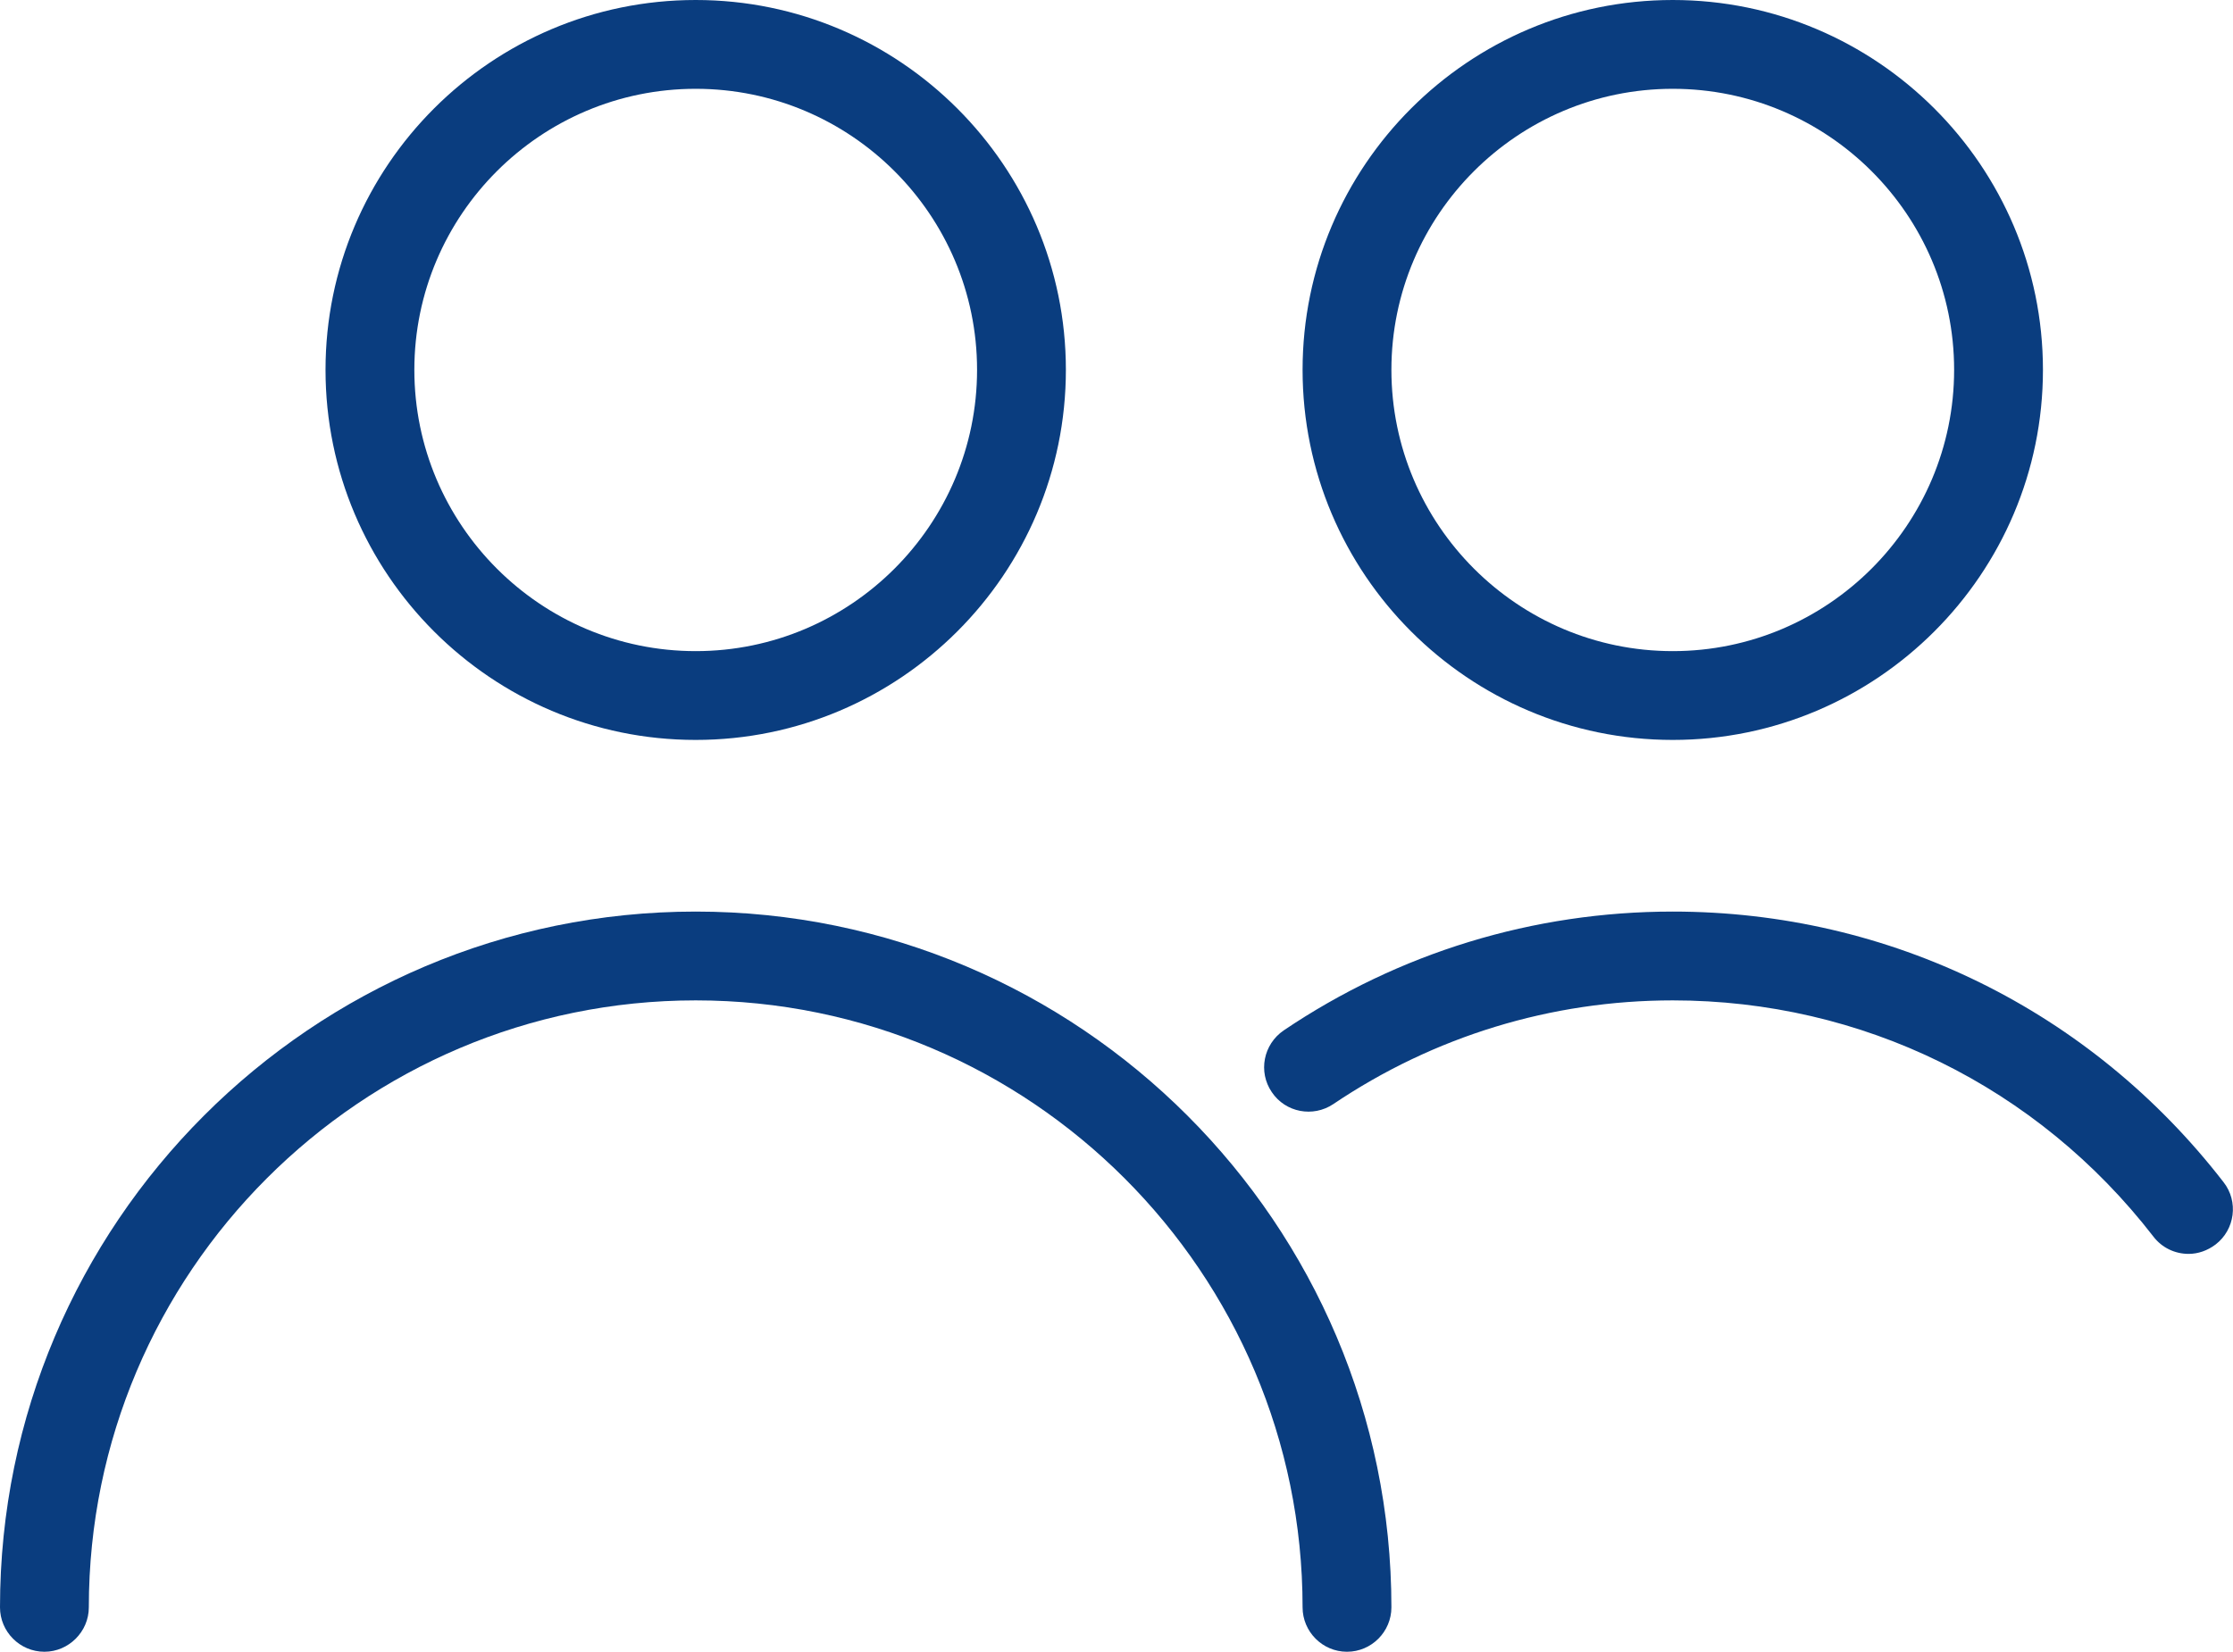
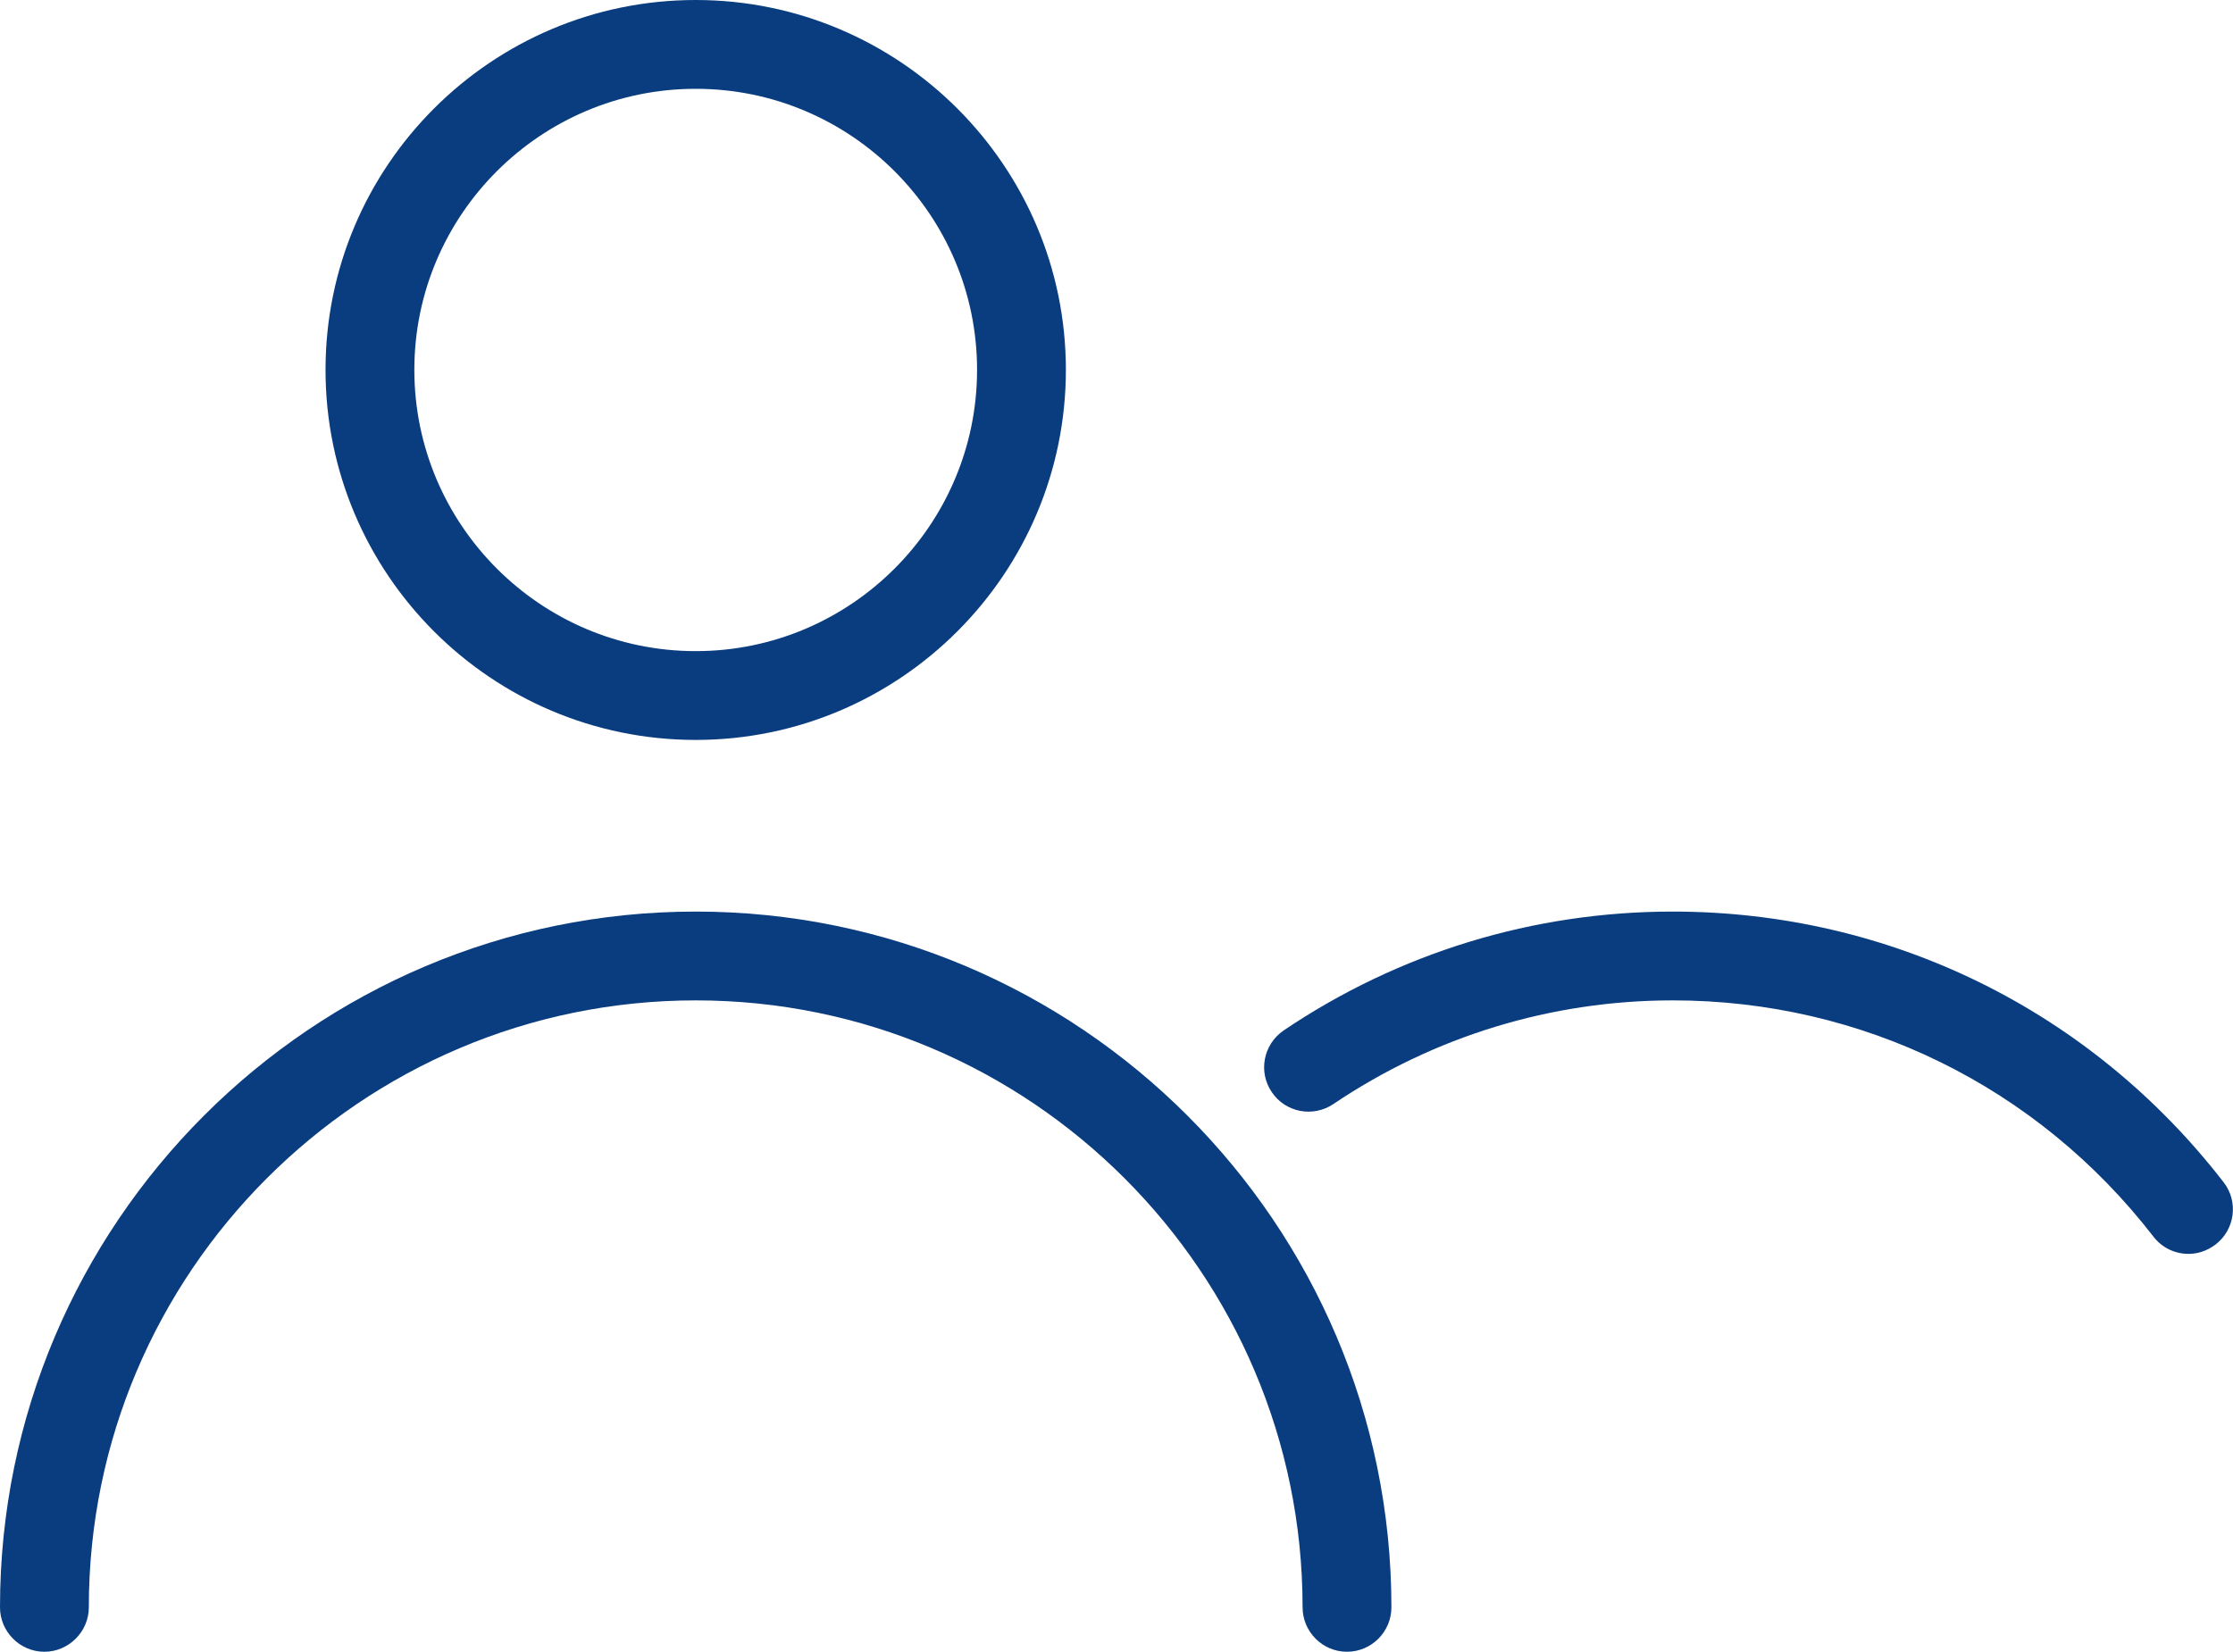
<svg xmlns="http://www.w3.org/2000/svg" width="90" height="66.59" viewBox="0 0 90 66.59" fill="none">
  <desc> Created with Pixso. </desc>
  <defs />
  <path id="Vector" d="M28.04 29.83C36.26 29.83 42.96 23.14 42.96 14.91C42.96 6.69 36.26 0 28.04 0C19.81 0 13.12 6.69 13.12 14.91C13.12 23.14 19.81 29.83 28.04 29.83ZM28.04 3.58C34.29 3.58 39.38 8.66 39.38 14.91C39.38 21.16 34.29 26.25 28.04 26.25C21.79 26.25 16.7 21.16 16.7 14.91C16.7 8.66 21.79 3.58 28.04 3.58Z" fill="#0A3D7F" fill-opacity="1" fill-rule="nonzero" />
-   <path id="Vector" d="M67.42 29.83C75.64 29.83 82.34 23.14 82.34 14.91C82.34 6.69 75.64 0 67.42 0C59.19 0 52.5 6.69 52.5 14.91C52.5 23.14 59.19 29.83 67.42 29.83ZM67.42 3.58C73.67 3.58 78.76 8.66 78.76 14.91C78.76 21.16 73.67 26.25 67.42 26.25C61.17 26.25 56.08 21.16 56.08 14.91C56.08 8.66 61.17 3.58 67.42 3.58Z" fill="#0A3D7F" fill-opacity="1" fill-rule="nonzero" />
  <path id="Vector" d="M86.79 49.85C87.14 50.31 87.67 50.55 88.21 50.55C88.59 50.55 88.97 50.42 89.3 50.17C90.08 49.57 90.23 48.44 89.62 47.66C84.26 40.73 76.17 36.75 67.42 36.75C61.8 36.75 56.38 38.41 51.74 41.54C50.92 42.1 50.7 43.21 51.26 44.03C51.81 44.85 52.92 45.06 53.74 44.51C57.79 41.78 62.52 40.33 67.42 40.33C75.05 40.33 82.11 43.8 86.79 49.85Z" fill="#0A3D7F" fill-opacity="1" fill-rule="nonzero" />
  <path id="Vector" d="M28.04 36.75C12.58 36.75 0 49.33 0 64.8C0 65.78 0.8 66.59 1.79 66.59C2.77 66.59 3.58 65.78 3.58 64.8C3.58 51.31 14.55 40.33 28.04 40.33C41.53 40.33 52.5 51.31 52.5 64.8C52.5 65.78 53.3 66.59 54.29 66.59C55.28 66.59 56.08 65.78 56.08 64.8C56.08 49.33 43.5 36.75 28.04 36.75Z" fill="#0A3D7F" fill-opacity="1" fill-rule="nonzero" />
</svg>